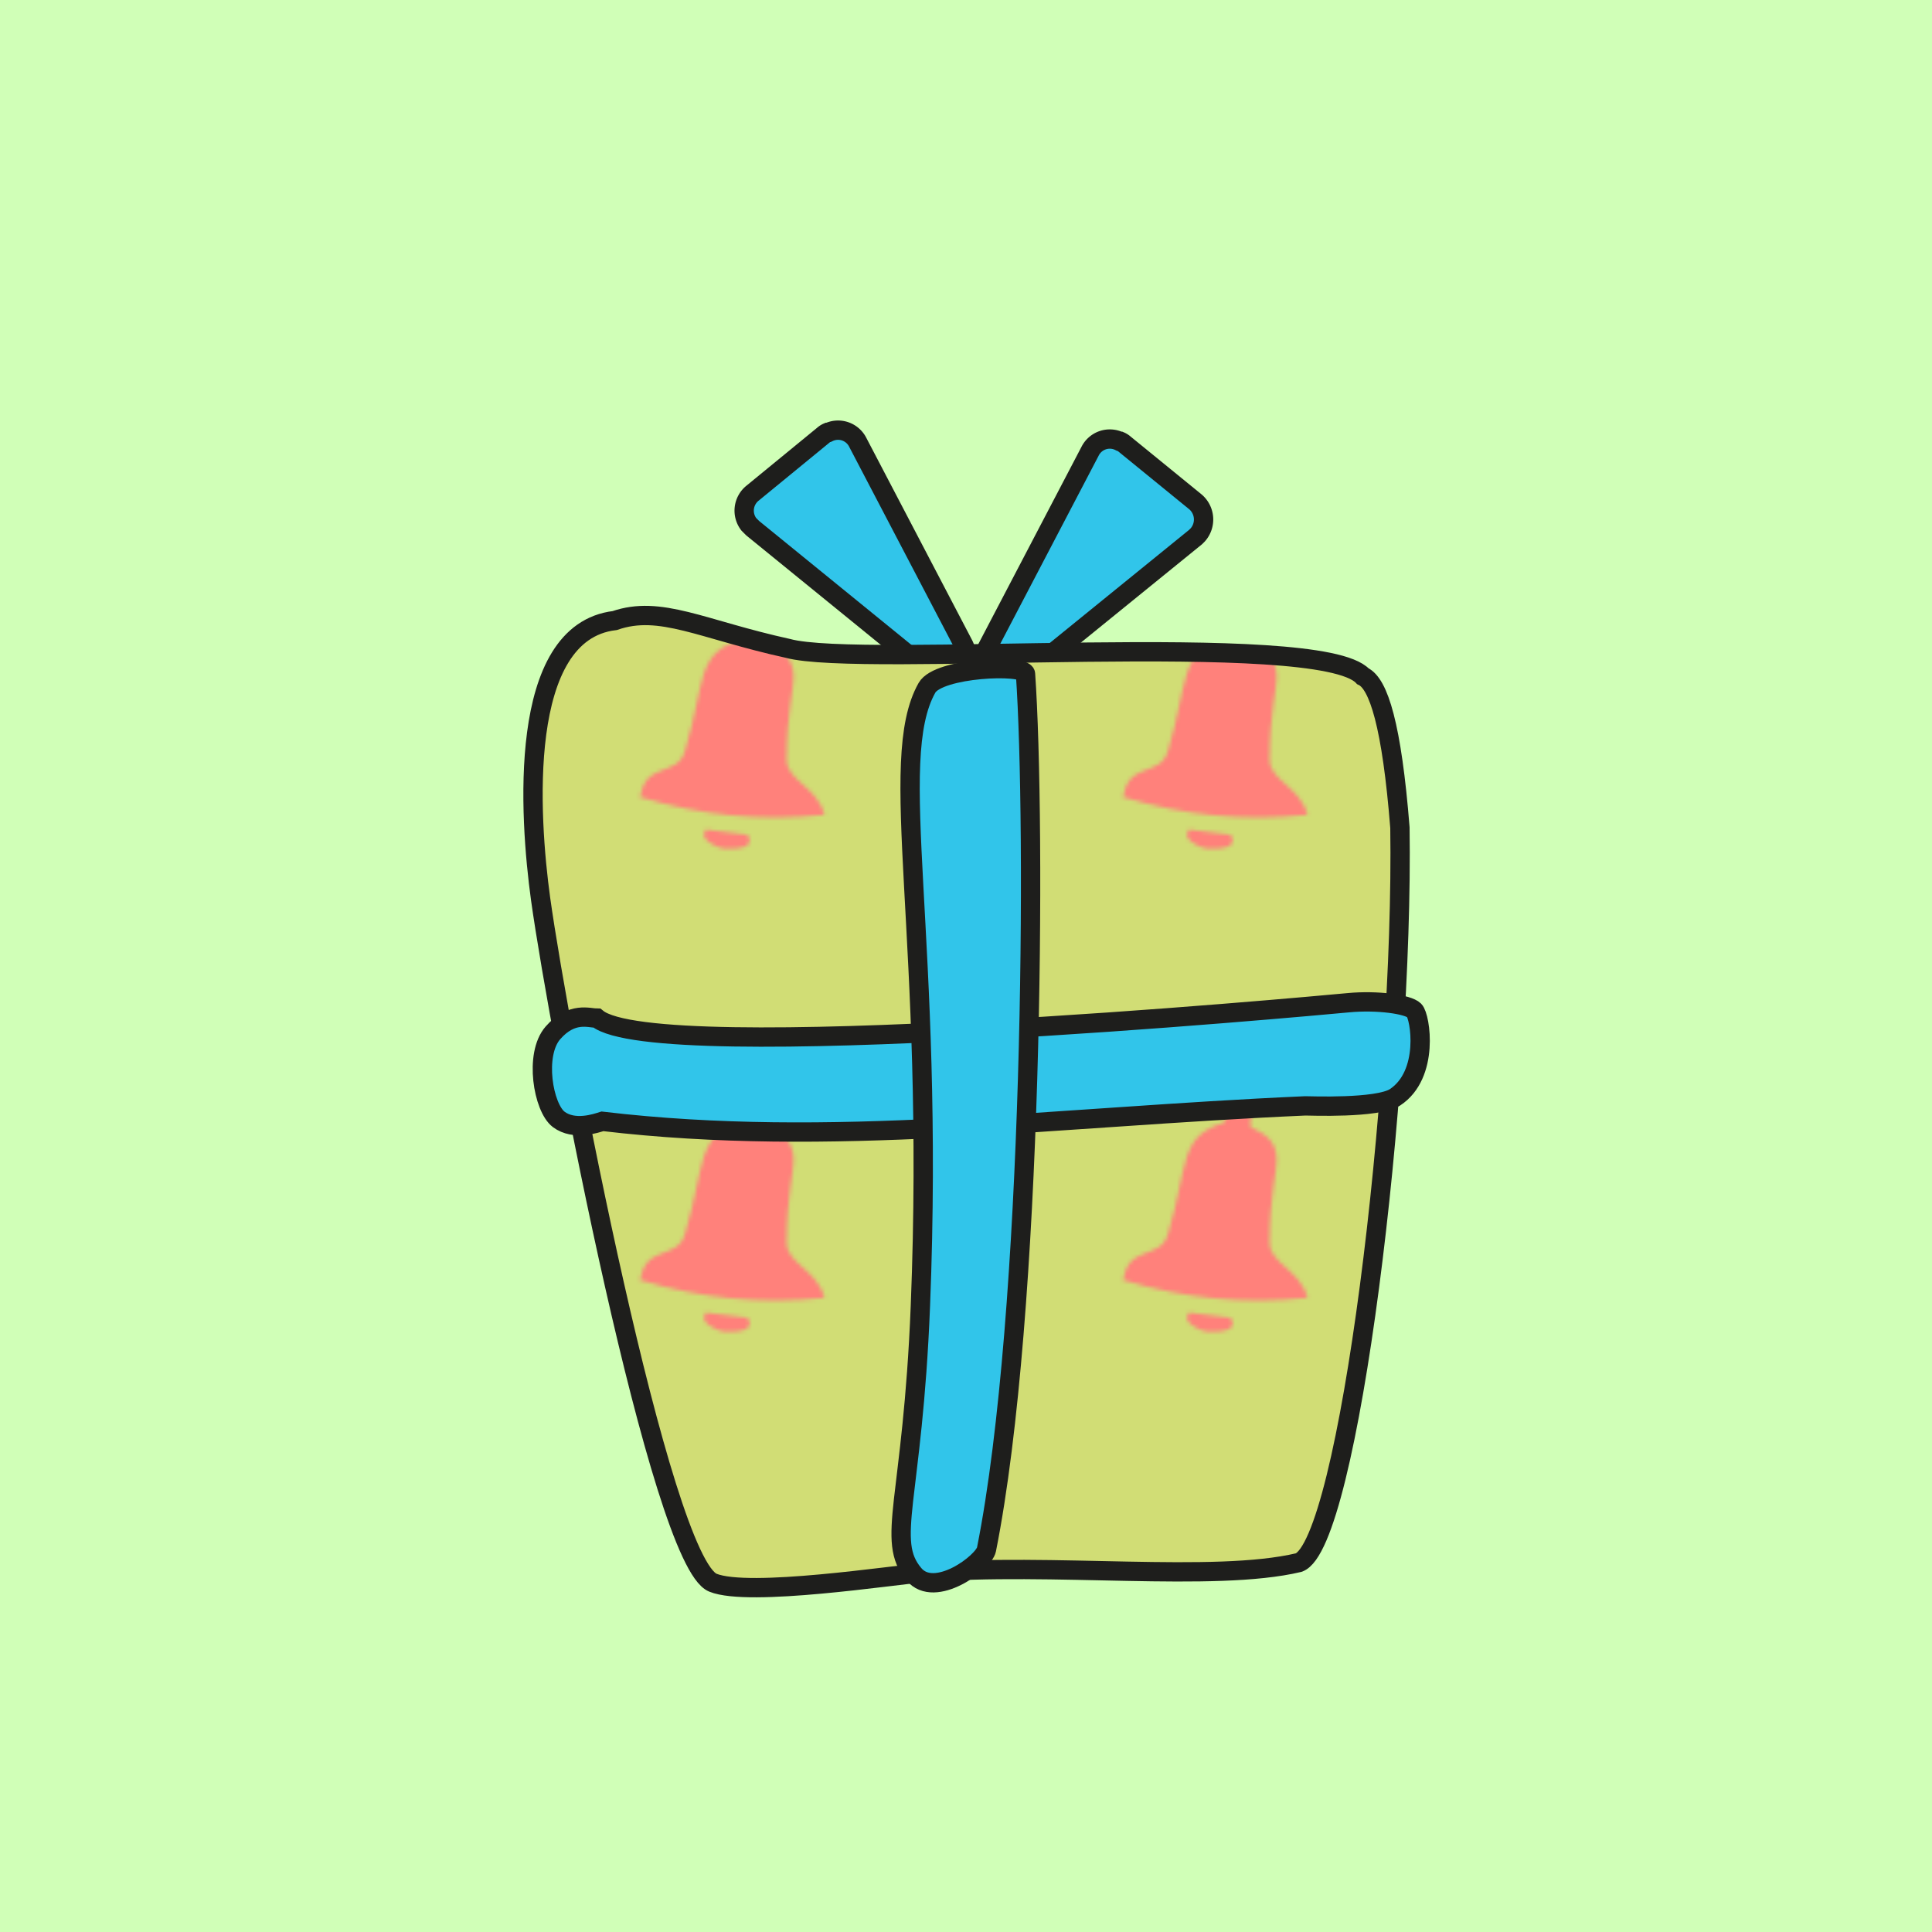
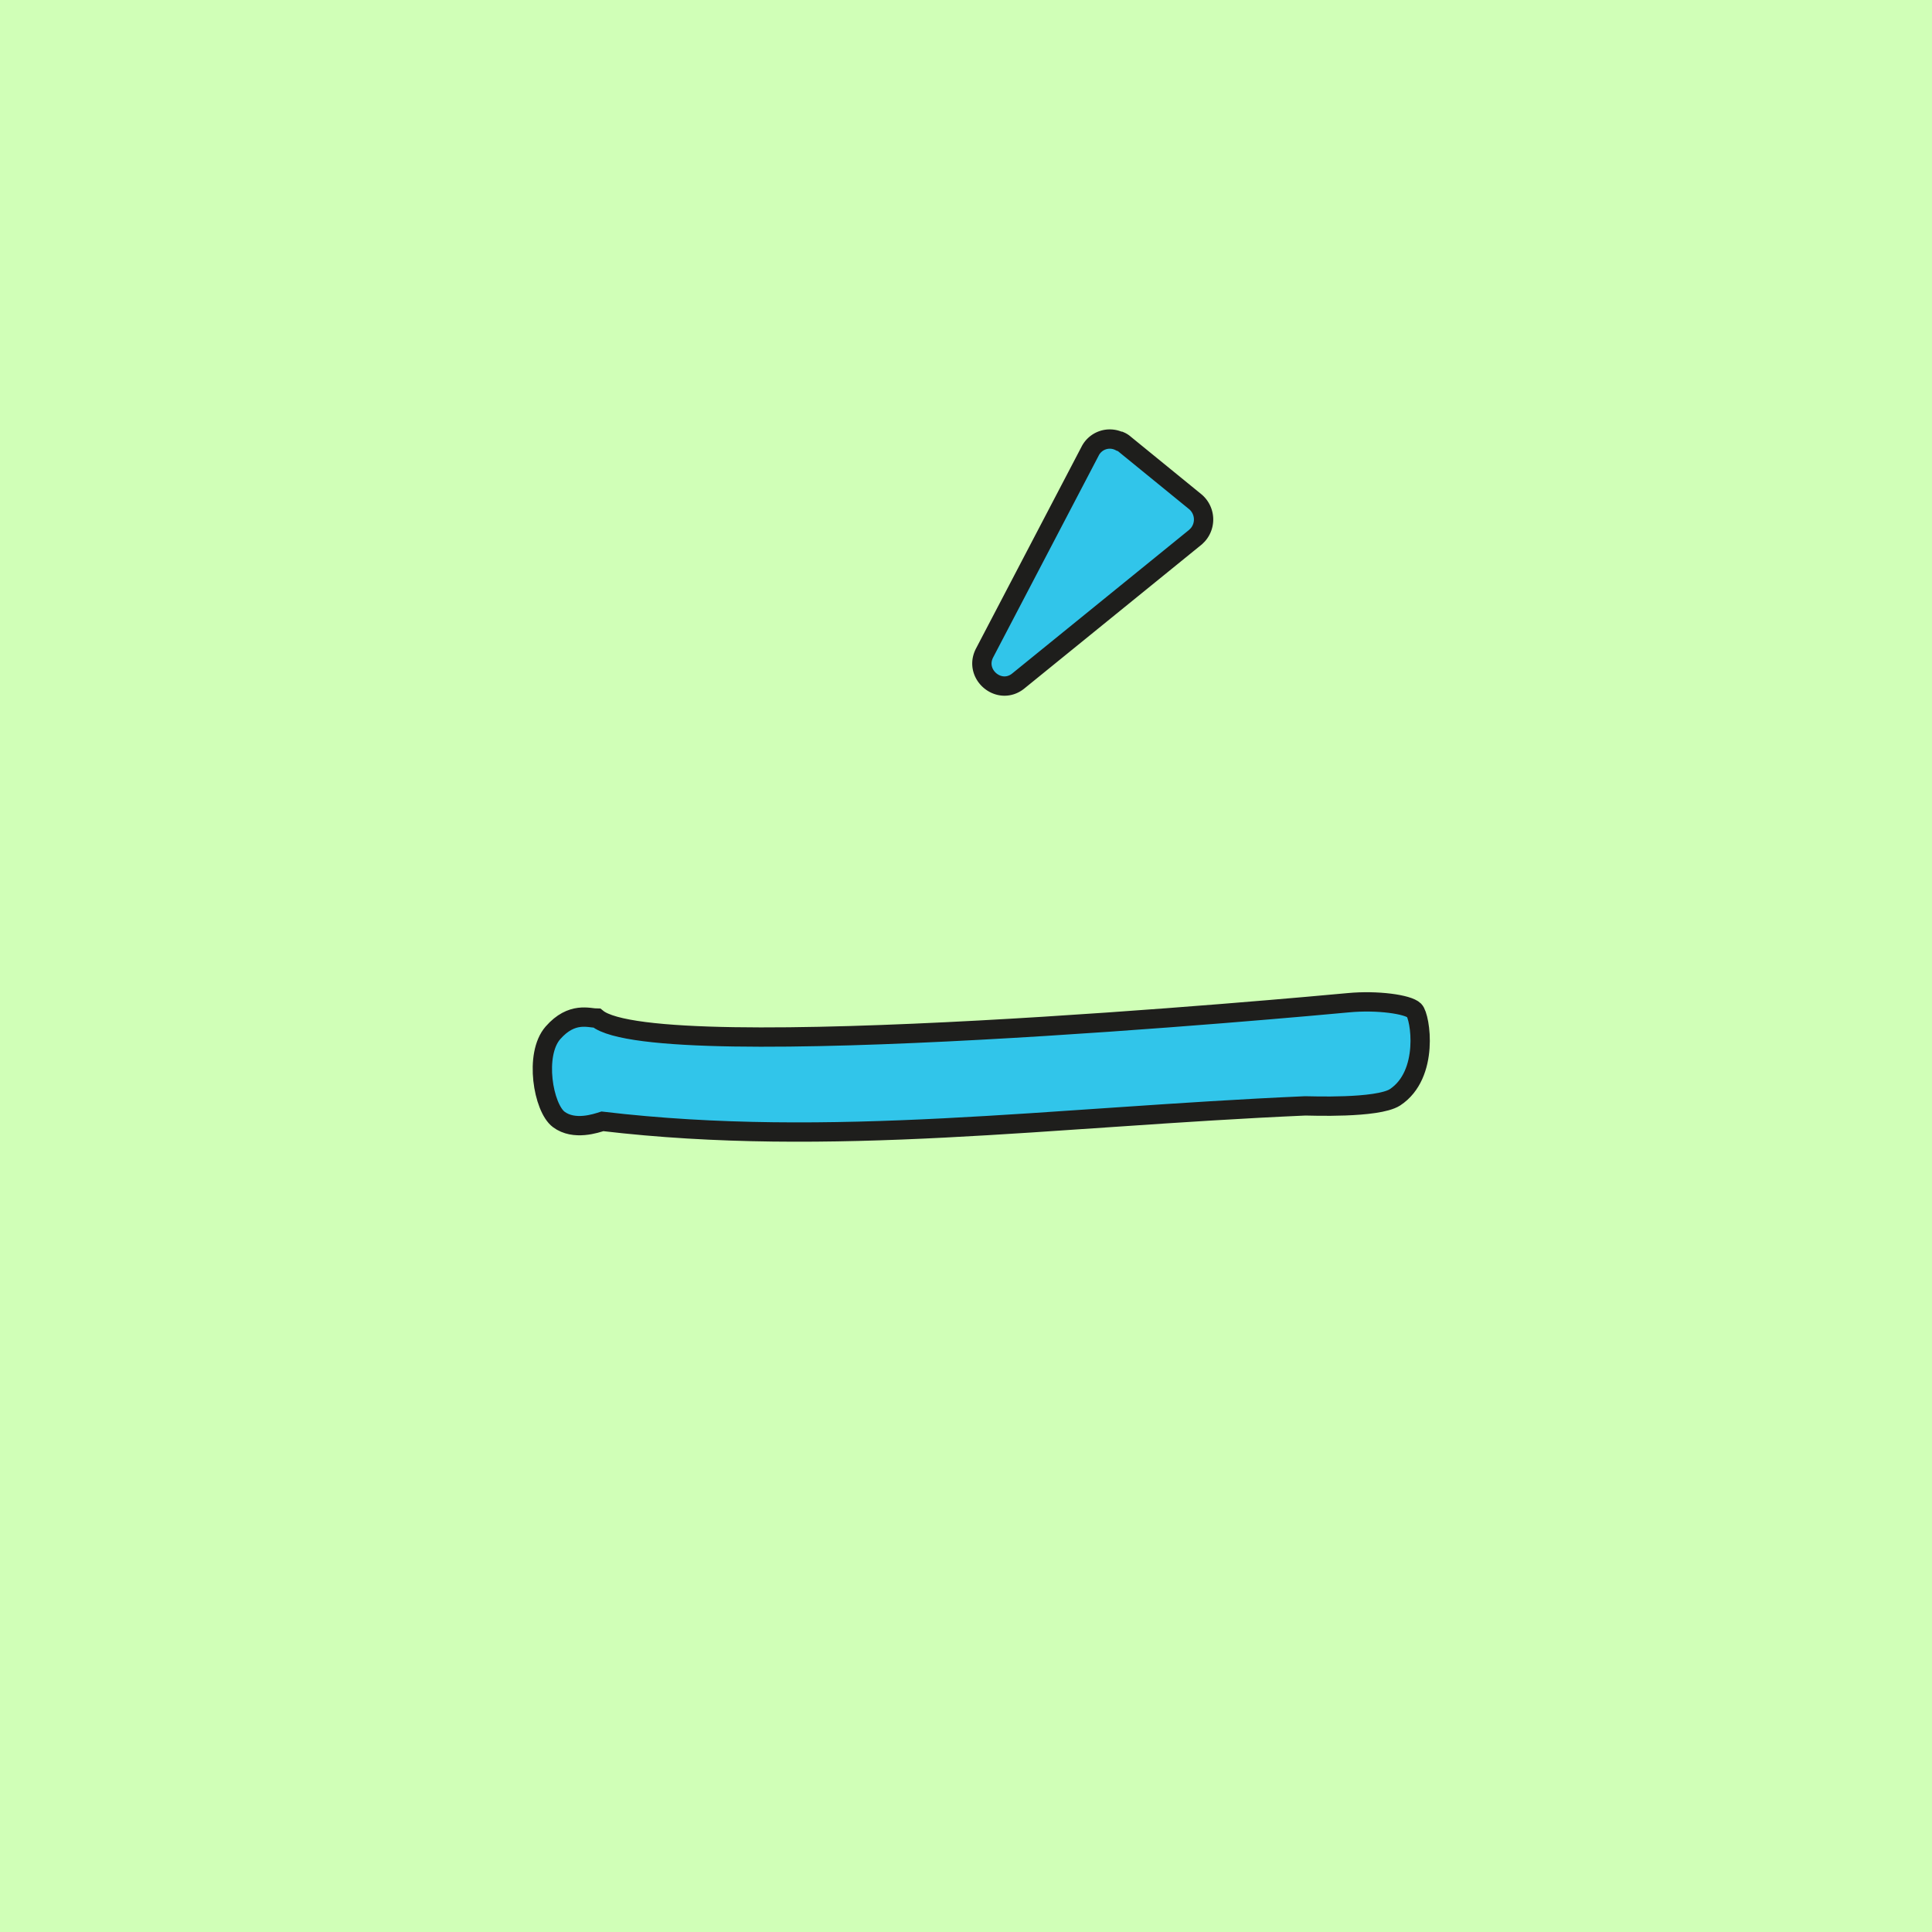
<svg xmlns="http://www.w3.org/2000/svg" viewBox="0 0 500 500">
  <defs>
    <style>.b {fill: #D1DD75;}.c {fill: #ff817b;}.d {fill: #d0ffb7;}.e, .f {stroke: #1e1e1c;stroke-width: 5px;}.e {fill: url(#a);}.f {fill: #31c5ea;}</style>
    <pattern id="a" width="125" height="125" patternUnits="userSpaceOnUse" viewBox="0 0 140 140">
      <rect class="b" width="140" height="140" />
      <path class="c" d="M 41,87 C 42,76 52,81 54,73 60,53 57,45 70,41 c 1,-0.3 0.8,-5 5.0,-5.3 5.2,0.55 2,6 3,6.5 5.3,2.5 7,4.7 7.4,8.5 0.3,4.7 -2,11 -2,25 -0,6 9,8 11,16 -19,2 -36,0 -53,-5 z" />
-       <path class="c" d="m 60,96 12,1.47 c 0,0 4,4.7 -7,4 -4,-1 -7.8,-4 -4,-5.9 z" />
    </pattern>
  </defs>
  <rect class="d" width="500" height="500" />
-   <path class="f" d="M245.2,162.7l-27.3-52.2a5.7,5.7,0,0,0-7.6-2.6h-.2a4.1,4.1,0,0,0-1.1.7l-18.3,15a5.8,5.8,0,0,0-1,8.1l1,1,45.6,37.1C241.2,173.9,248.2,168.3,245.2,162.7Z" transform="translate(4.1 4)" />
  <path class="f" d="M250.7,165,278,112.8a5.7,5.7,0,0,1,7.6-2.6h.2a4.1,4.1,0,0,1,1.1.7l18.4,15a6,6,0,0,1,.6,8.5h0l-.6.6-45.7,37.1C254.7,176.3,247.8,170.6,250.7,165Z" transform="translate(4.1 4)" />
-   <path class="e" d="M135.8,228.6c5,35.8,31.1,171.5,44.6,177,9.3,3.8,46.7-2,54.6-2.6,33.1-2.7,75,2.6,97-2.6,12.9-4.5,27.2-122.4,26.2-190.2-2.1-26.4-5.5-37.3-9.6-39.2-11.4-12.2-129.8-2-148.8-7.2-22.3-4.9-33-11.3-44.8-7.2C129.6,159.6,132.9,207.5,135.8,228.6Z" transform="translate(4.1 4)" />
  <path class="f" d="M150.4,259.5c15.3,12.6,183.7-3,194.5-4,7.4-.7,15.4.4,17,2s4,16.6-5,22.5c-4.6,2.9-22,2.2-23.2,2.2-66,2.9-122.6,11-181.9,4-1.6.5-7.3,2.5-11.3-.5s-6.4-16.8-1.5-22.4S148.4,259.5,150.4,259.5Z" transform="translate(4.1 4)" />
-   <path class="f" d="M232.4,403.4c-7.4-8.8-.3-19.1,1.7-69.5,3.8-95.3-9-141,1.7-159.9,3-5.3,25.3-6.1,25.5-3.6C264,209,263.4,335.7,251.2,397,250.5,400.4,237.8,409.9,232.4,403.4Z" transform="translate(4.1 4)" />
</svg>